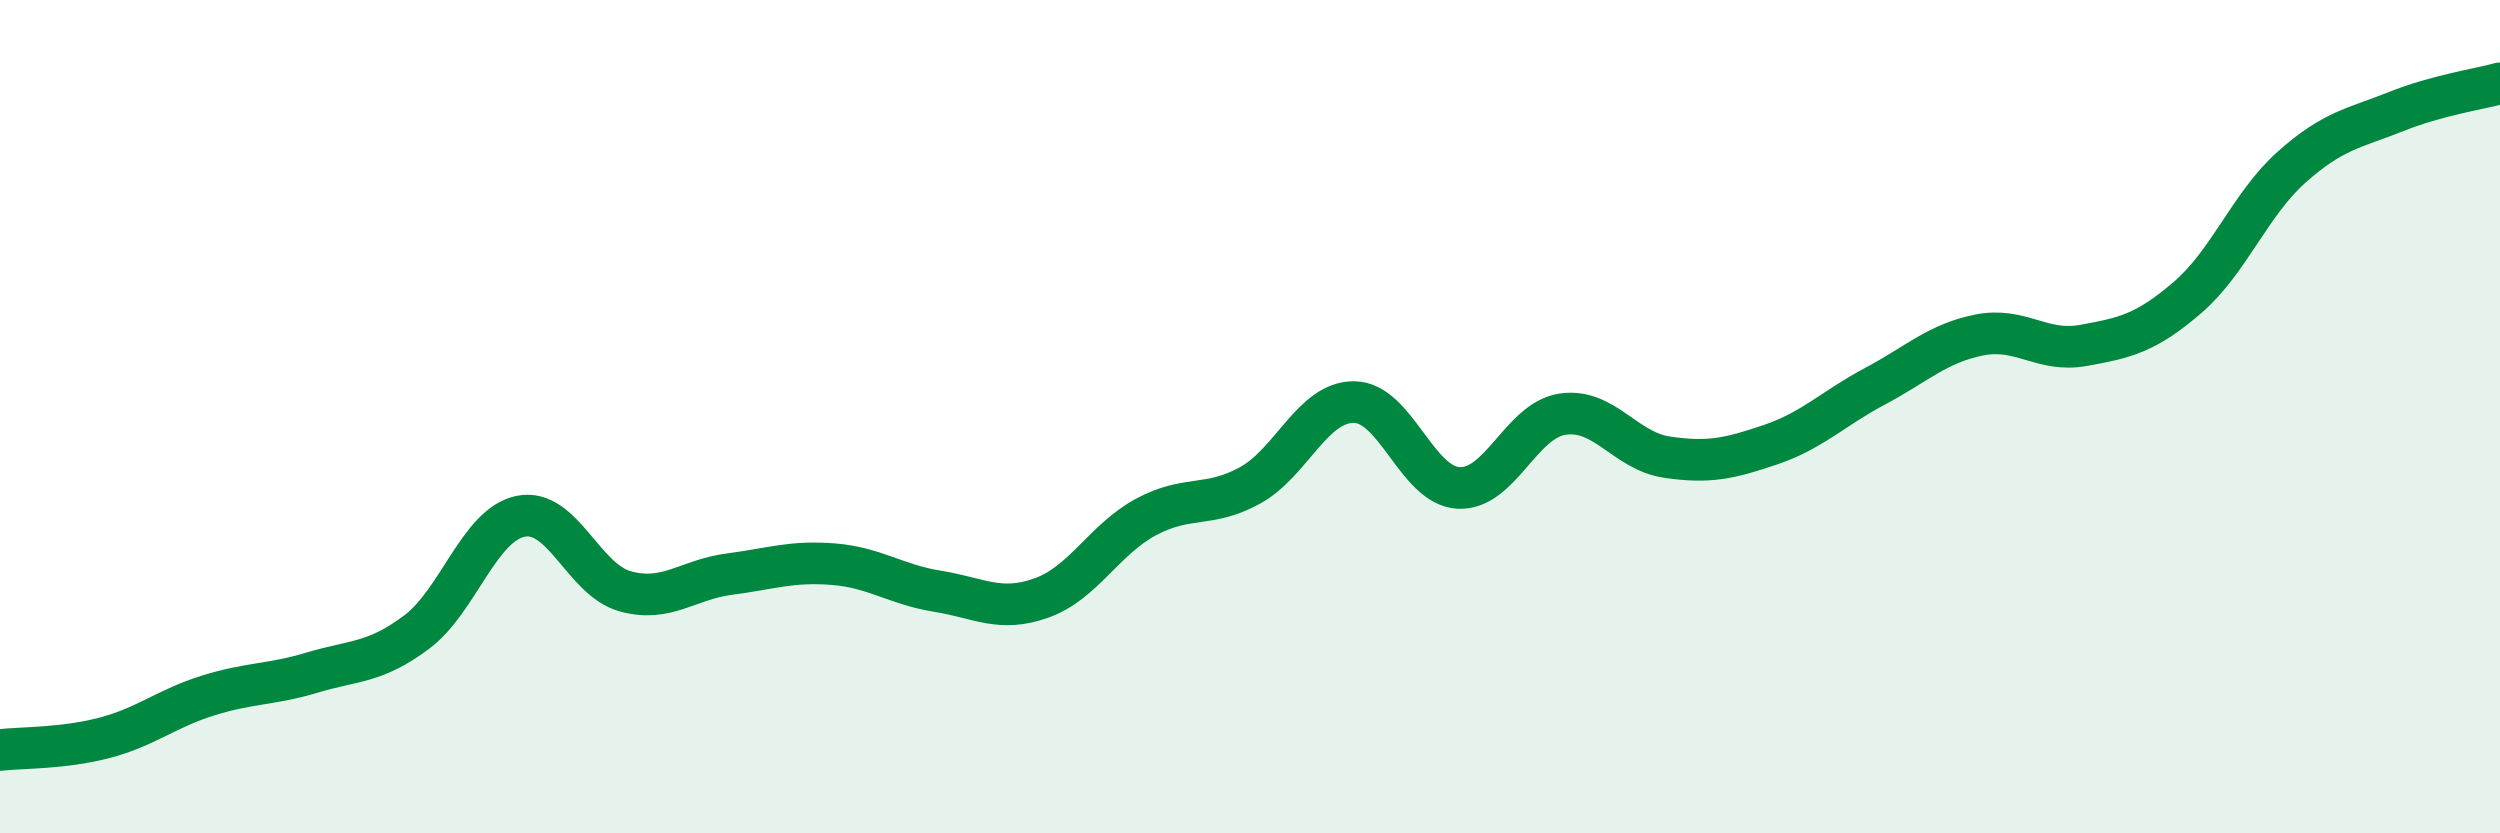
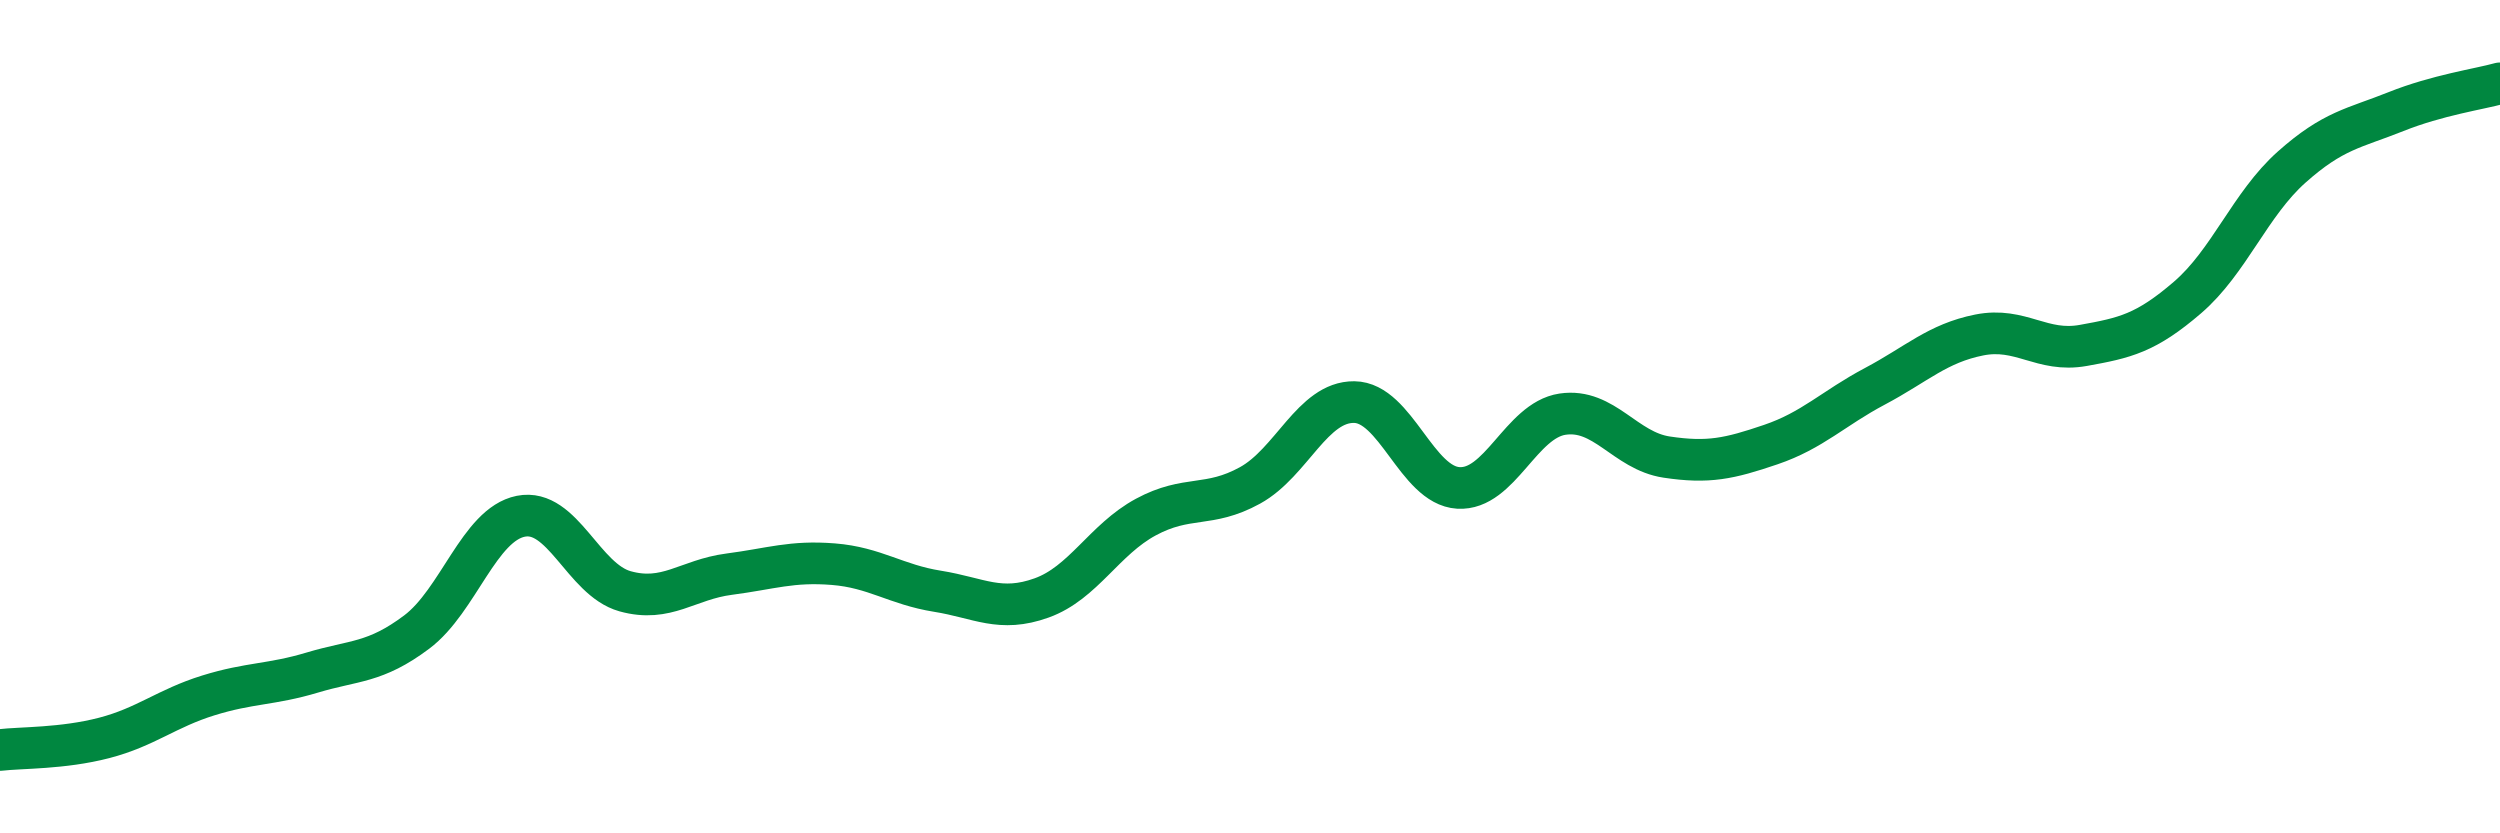
<svg xmlns="http://www.w3.org/2000/svg" width="60" height="20" viewBox="0 0 60 20">
-   <path d="M 0,18 C 0.5,17.94 1.5,17.97 2.5,17.71 C 3.5,17.45 4,17 5,16.69 C 6,16.38 6.5,16.44 7.5,16.14 C 8.5,15.84 9,15.92 10,15.17 C 11,14.42 11.5,12.59 12.5,12.39 C 13.5,12.19 14,13.91 15,14.19 C 16,14.47 16.5,13.91 17.5,13.78 C 18.5,13.65 19,13.46 20,13.54 C 21,13.62 21.5,14.03 22.5,14.19 C 23.5,14.35 24,14.71 25,14.35 C 26,13.99 26.5,12.95 27.5,12.41 C 28.5,11.87 29,12.2 30,11.65 C 31,11.1 31.5,9.64 32.5,9.65 C 33.5,9.66 34,11.65 35,11.71 C 36,11.77 36.5,10.09 37.5,9.94 C 38.5,9.79 39,10.82 40,10.97 C 41,11.12 41.5,11.01 42.5,10.67 C 43.5,10.33 44,9.8 45,9.27 C 46,8.74 46.5,8.24 47.5,8.04 C 48.5,7.84 49,8.47 50,8.29 C 51,8.11 51.5,8 52.5,7.14 C 53.5,6.28 54,4.9 55,4.01 C 56,3.12 56.5,3.08 57.5,2.68 C 58.5,2.28 59.5,2.14 60,2L60 20L0 20Z" fill="#008740" opacity="0.1" stroke-linecap="round" stroke-linejoin="round" />
  <path d="M 0,18 C 0.5,17.94 1.5,17.97 2.5,17.71 C 3.5,17.45 4,17 5,16.69 C 6,16.38 6.5,16.44 7.5,16.14 C 8.5,15.84 9,15.92 10,15.17 C 11,14.42 11.5,12.59 12.5,12.39 C 13.5,12.19 14,13.91 15,14.19 C 16,14.47 16.5,13.91 17.5,13.78 C 18.5,13.65 19,13.46 20,13.54 C 21,13.62 21.5,14.03 22.5,14.19 C 23.5,14.35 24,14.71 25,14.35 C 26,13.99 26.5,12.95 27.5,12.41 C 28.5,11.87 29,12.2 30,11.65 C 31,11.1 31.5,9.64 32.5,9.65 C 33.5,9.66 34,11.65 35,11.71 C 36,11.77 36.5,10.09 37.5,9.94 C 38.5,9.79 39,10.82 40,10.97 C 41,11.12 41.5,11.01 42.5,10.67 C 43.5,10.33 44,9.8 45,9.27 C 46,8.74 46.5,8.24 47.5,8.04 C 48.5,7.84 49,8.47 50,8.29 C 51,8.11 51.5,8 52.5,7.14 C 53.5,6.28 54,4.9 55,4.01 C 56,3.12 56.5,3.08 57.5,2.68 C 58.5,2.28 59.5,2.14 60,2" stroke="#008740" stroke-width="1" fill="none" stroke-linecap="round" stroke-linejoin="round" />
</svg>